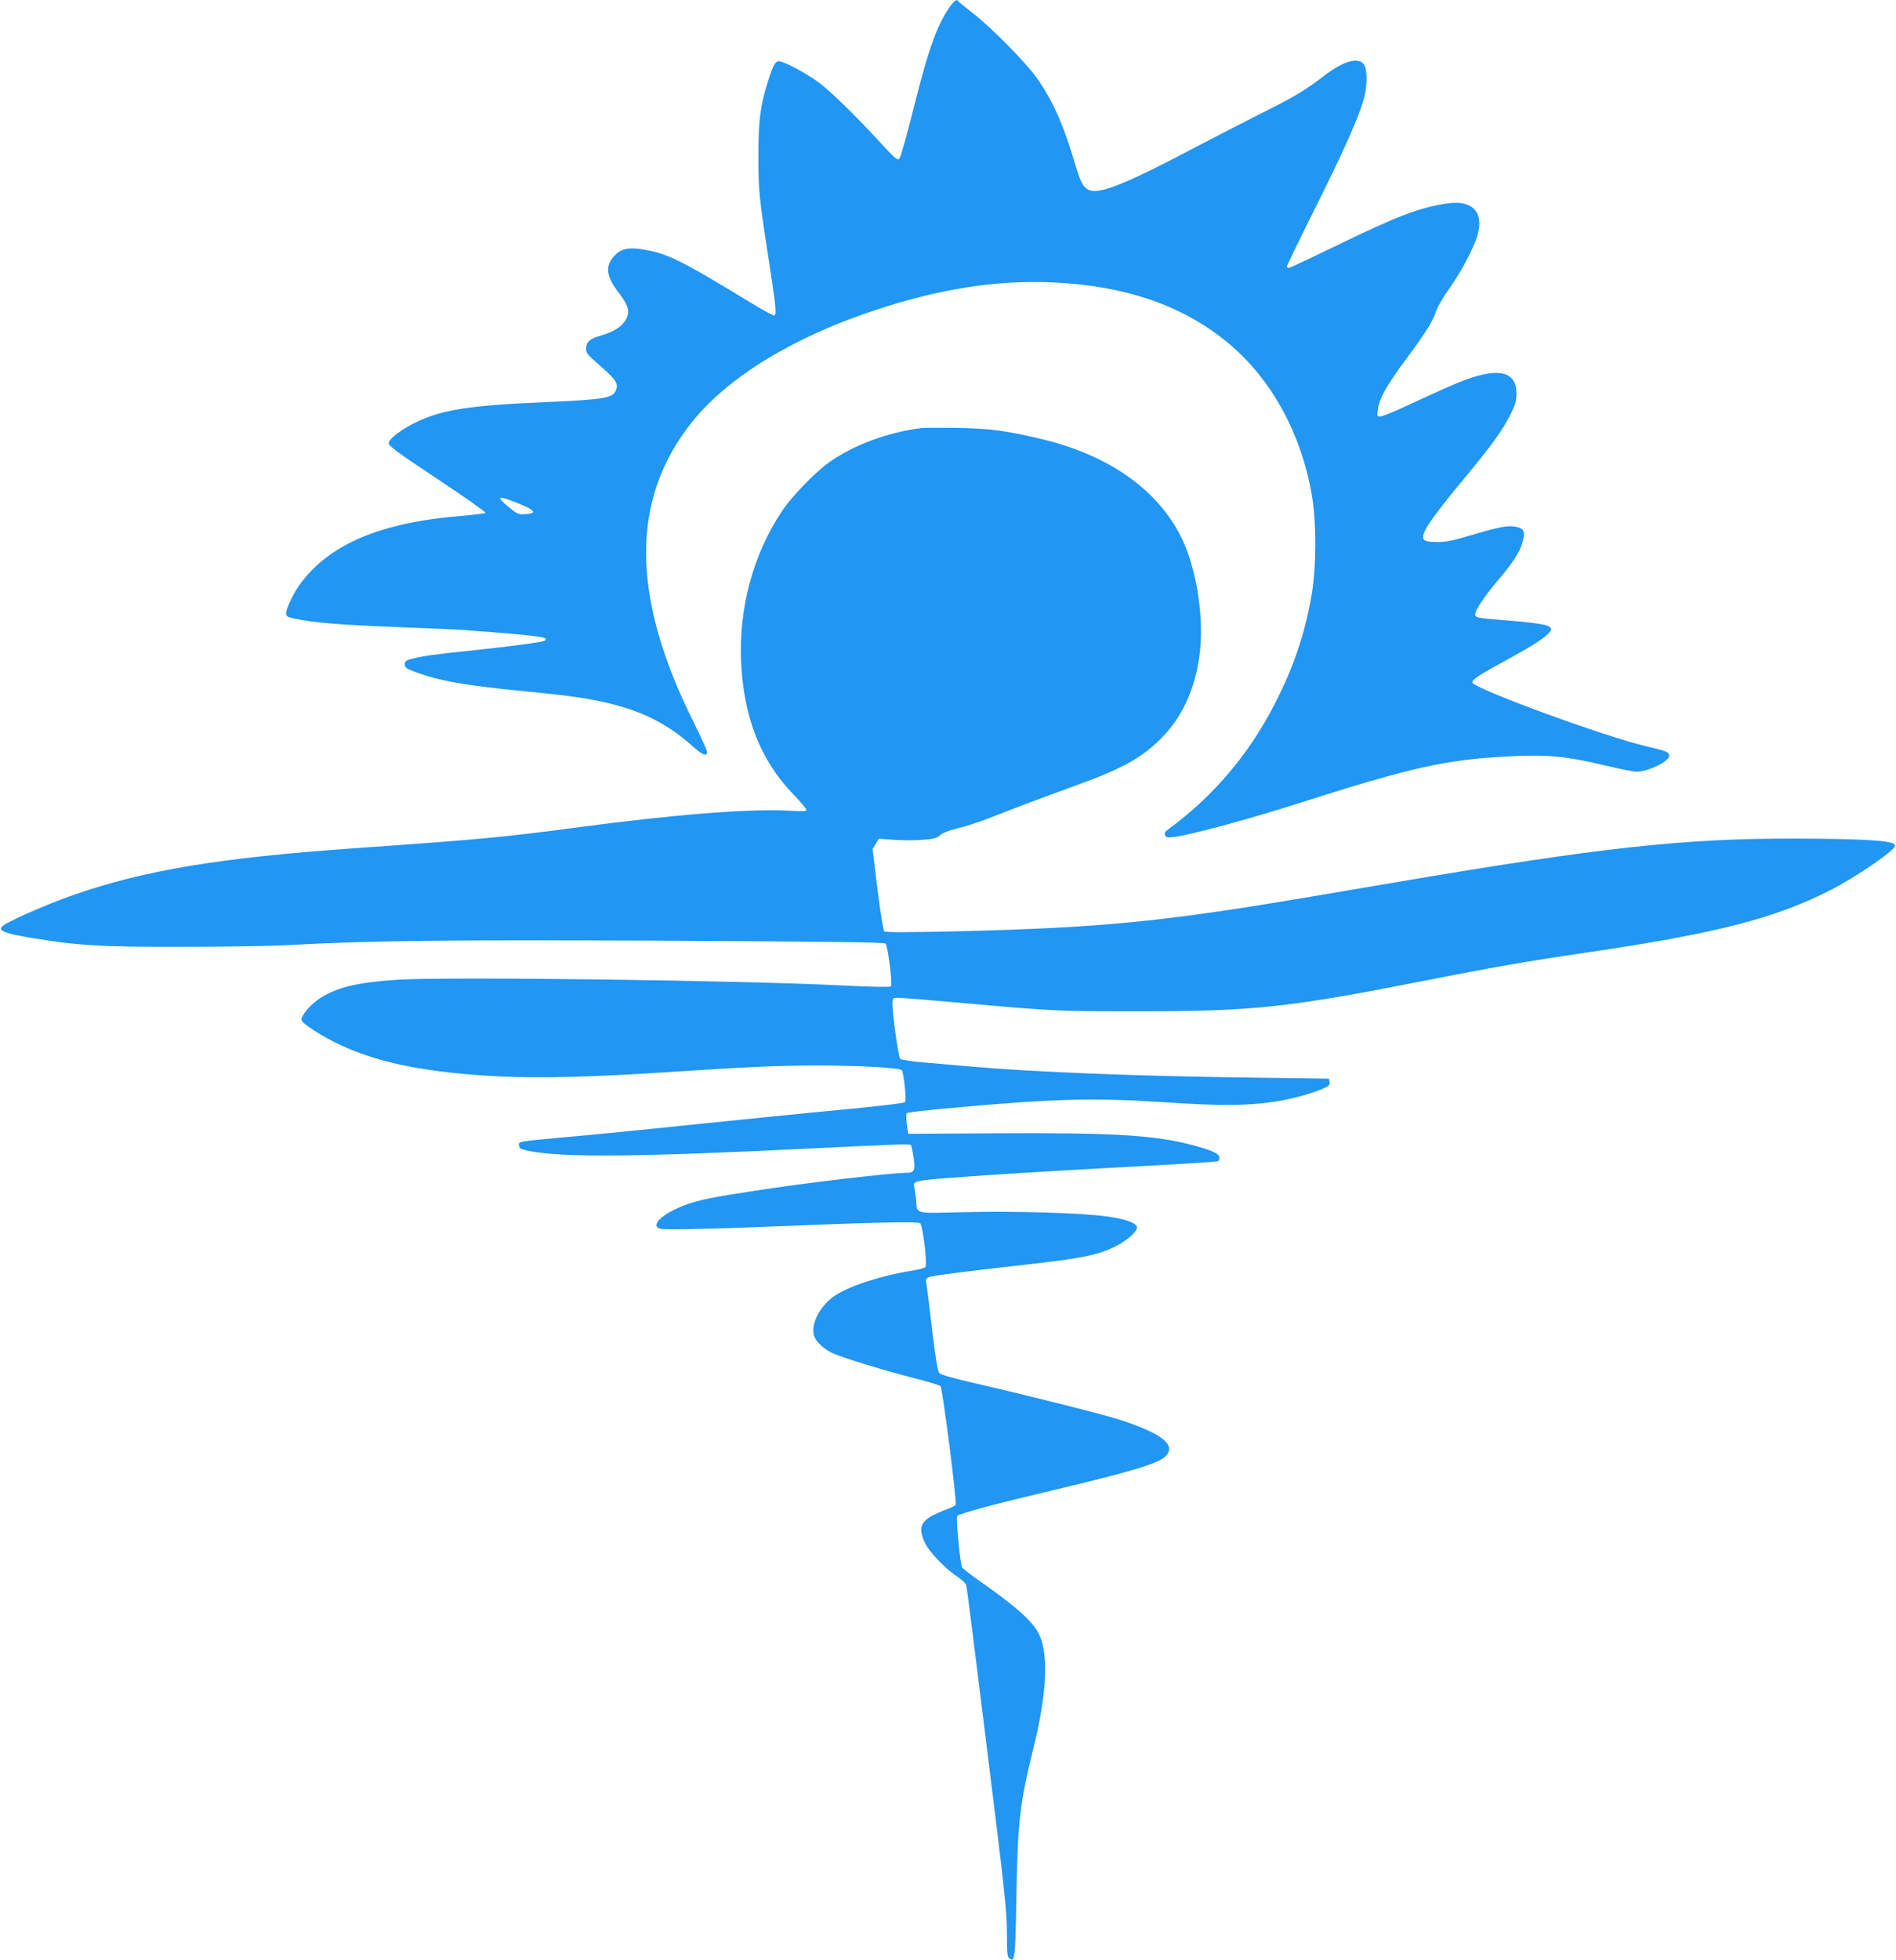
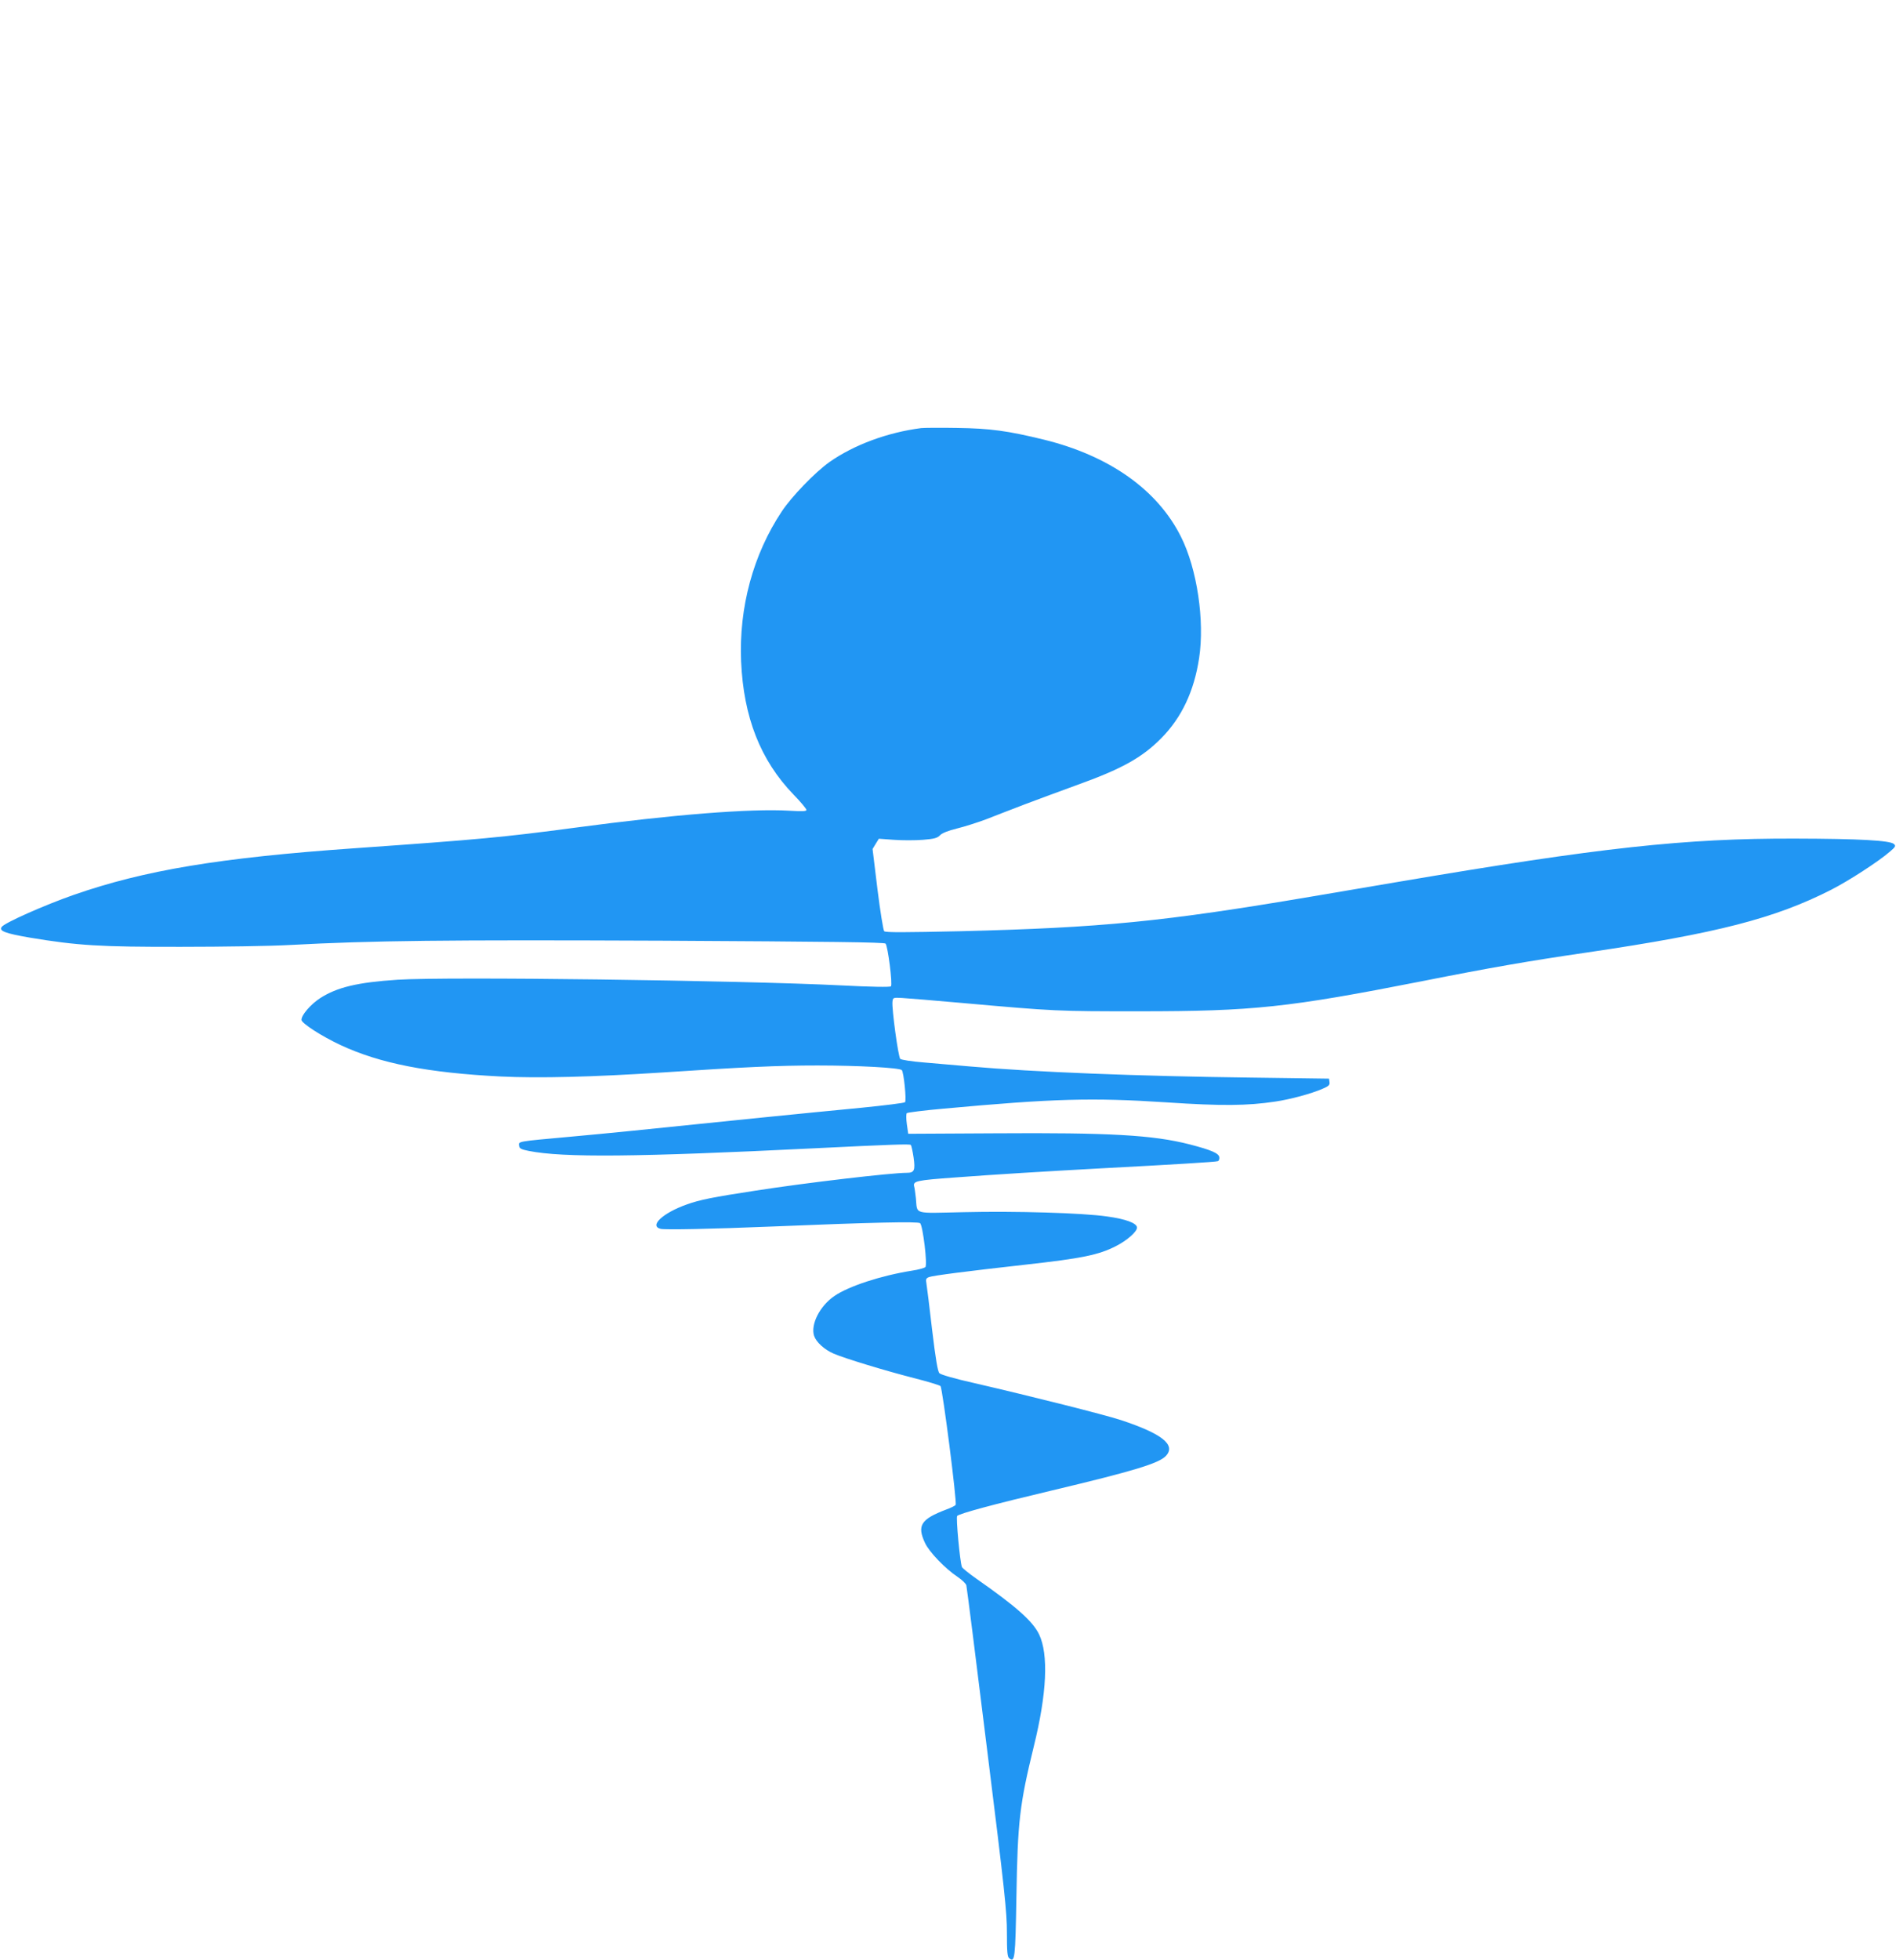
<svg xmlns="http://www.w3.org/2000/svg" version="1.0" width="1239pt" height="1280pt" viewBox="0 0 1239 1280" preserveAspectRatio="xMidYMid meet">
  <g transform="translate(0,1280) scale(0.1,-0.1)" fill="#2196f3" stroke="none">
-     <path d="M6216 12768 c-88 -118 -147 -280 -246 -676 -43 -173 -85 -321 -93 -329 -12 -12 -28 1 -118 99 -172 188 -340 351 -419 407 -86 61 -220 131 -250 131 -24 0 -39 -29 -73 -136 -49 -156 -61 -251 -61 -484 0 -227 4 -267 69 -686 47 -307 52 -354 32 -354 -8 0 -75 37 -148 81 -466 284 -549 325 -715 351 -92 14 -140 2 -183 -47 -58 -66 -49 -132 34 -239 54 -71 69 -110 55 -150 -19 -59 -76 -100 -181 -130 -65 -18 -89 -41 -89 -84 0 -26 11 -41 67 -89 133 -116 148 -138 125 -188 -21 -45 -86 -55 -447 -71 -496 -21 -678 -48 -848 -128 -98 -45 -187 -113 -187 -141 0 -18 61 -63 321 -235 176 -117 317 -216 312 -220 -4 -4 -73 -12 -153 -19 -532 -43 -867 -184 -1060 -447 -41 -57 -90 -158 -90 -188 0 -21 6 -26 53 -36 125 -27 297 -41 657 -55 212 -8 417 -17 455 -20 392 -29 522 -43 530 -56 3 -4 0 -11 -6 -14 -14 -9 -247 -40 -499 -66 -213 -22 -289 -32 -365 -51 -43 -11 -50 -17 -50 -37 0 -20 10 -28 64 -48 160 -60 328 -90 721 -128 319 -31 435 -49 579 -86 204 -52 366 -137 510 -267 72 -64 101 -76 101 -43 0 11 -38 95 -84 188 -415 825 -418 1464 -12 1969 238 296 672 559 1215 735 403 131 751 186 1101 176 502 -16 896 -150 1201 -410 271 -232 461 -579 530 -972 32 -179 32 -471 1 -655 -43 -253 -116 -472 -239 -712 -168 -331 -404 -609 -698 -824 -21 -15 -27 -25 -22 -38 6 -16 15 -18 63 -12 101 12 475 113 799 216 755 241 973 289 1388 310 261 13 373 1 655 -66 79 -19 158 -34 176 -34 80 0 221 71 214 107 -4 22 -18 28 -148 58 -271 63 -1130 378 -1138 417 -4 19 43 50 237 155 156 85 230 133 266 172 39 44 -12 58 -305 81 -168 13 -180 16 -180 39 0 26 65 122 149 221 93 109 140 181 157 238 24 78 16 99 -38 111 -50 12 -120 -2 -292 -54 -114 -34 -164 -45 -216 -45 -82 0 -100 6 -100 33 0 44 68 141 281 397 170 206 237 299 289 402 33 66 40 91 40 138 0 139 -110 170 -323 93 -68 -24 -158 -64 -424 -187 -67 -31 -132 -56 -144 -56 -20 0 -21 4 -15 46 9 71 56 155 178 319 132 178 179 252 202 321 9 28 47 94 85 147 80 112 162 266 186 351 44 151 -34 232 -199 207 -178 -26 -330 -84 -726 -277 -163 -79 -301 -144 -308 -144 -7 0 -12 5 -12 11 0 5 87 185 194 399 188 377 279 583 311 705 22 85 20 187 -4 216 -38 48 -135 19 -262 -79 -122 -93 -185 -131 -404 -241 -121 -61 -314 -160 -430 -221 -423 -224 -604 -300 -681 -286 -46 9 -69 43 -99 144 -84 286 -153 442 -262 596 -72 101 -299 330 -418 422 -49 38 -91 72 -93 76 -7 15 -21 7 -46 -24z m-2826 -3257 c109 -44 122 -64 44 -69 -47 -3 -54 0 -107 44 -93 76 -77 82 63 25z" />
    <path d="M6020 10004 c-219 -28 -439 -109 -600 -222 -94 -67 -246 -224 -311 -322 -187 -281 -281 -627 -266 -980 16 -364 126 -645 342 -869 47 -48 85 -94 85 -101 0 -9 -26 -10 -112 -5 -251 15 -758 -25 -1393 -110 -482 -64 -622 -77 -1445 -135 -886 -62 -1377 -144 -1839 -305 -191 -67 -446 -180 -469 -208 -22 -27 21 -43 183 -71 313 -52 459 -61 990 -60 270 0 589 5 710 12 545 29 1006 34 2440 28 1090 -6 1443 -10 1452 -19 15 -16 47 -267 35 -279 -6 -6 -130 -4 -323 6 -661 33 -2581 58 -2901 37 -261 -17 -396 -49 -507 -121 -61 -40 -121 -109 -121 -141 0 -22 132 -107 254 -164 259 -121 573 -182 1049 -206 253 -12 601 -3 1051 26 542 36 759 46 1018 46 270 0 535 -15 551 -30 13 -13 32 -200 21 -210 -5 -5 -133 -21 -284 -36 -151 -14 -448 -44 -660 -65 -839 -86 -975 -100 -1250 -125 -342 -31 -332 -29 -328 -58 2 -18 13 -24 63 -34 226 -45 708 -40 1865 17 508 25 625 29 632 22 4 -4 12 -41 18 -81 12 -85 5 -101 -44 -101 -102 0 -651 -64 -986 -116 -281 -43 -367 -60 -453 -91 -157 -56 -246 -140 -170 -159 28 -7 336 -1 723 15 653 27 961 34 973 22 18 -18 49 -273 34 -287 -7 -6 -46 -17 -87 -23 -201 -32 -414 -101 -508 -166 -95 -65 -156 -186 -132 -260 14 -41 67 -90 128 -116 71 -31 342 -113 522 -159 91 -23 170 -47 176 -53 13 -13 109 -761 99 -776 -3 -5 -30 -19 -61 -30 -166 -63 -193 -104 -139 -219 27 -58 131 -167 214 -222 28 -19 54 -44 56 -55 3 -11 64 -491 135 -1068 116 -930 130 -1064 130 -1201 0 -126 3 -156 15 -166 37 -30 40 -3 47 398 8 498 21 606 114 987 85 344 97 600 34 731 -42 86 -149 181 -408 362 -50 35 -93 70 -96 77 -13 35 -40 325 -31 334 16 16 238 76 618 166 534 127 700 177 746 226 67 72 -25 145 -294 234 -111 36 -575 153 -960 242 -121 27 -216 54 -226 64 -11 11 -24 85 -48 285 -17 148 -34 284 -37 301 -5 28 -3 34 17 42 27 10 244 38 629 81 369 41 478 63 592 121 71 36 138 94 138 121 0 29 -72 56 -196 73 -158 23 -598 36 -935 28 -338 -7 -303 -18 -314 92 -4 33 -8 67 -11 75 -9 36 9 41 272 60 254 19 577 39 964 60 455 24 736 41 748 46 7 2 12 14 10 26 -4 26 -52 47 -195 84 -239 61 -521 77 -1268 72 l-570 -3 -9 63 c-5 37 -5 67 0 72 5 4 113 18 239 29 719 66 971 73 1460 41 360 -24 526 -22 707 5 101 15 235 51 311 84 40 17 48 25 45 43 l-3 23 -515 7 c-727 9 -1418 36 -1835 73 -88 8 -223 19 -300 26 -77 6 -145 17 -152 23 -13 12 -56 327 -51 373 3 28 4 28 63 25 33 -2 206 -16 385 -32 618 -55 625 -55 1165 -55 744 0 975 25 1845 196 449 89 702 133 1087 189 842 124 1220 221 1588 408 116 59 310 185 383 248 38 32 42 39 29 51 -24 24 -226 35 -647 36 -719 2 -1269 -58 -2595 -283 -192 -33 -444 -75 -560 -95 -974 -165 -1374 -204 -2298 -227 -366 -8 -490 -9 -499 0 -6 6 -26 130 -44 274 l-32 263 20 33 21 34 98 -7 c54 -4 140 -4 190 0 74 6 94 11 112 30 14 14 53 30 111 44 49 12 134 39 190 60 55 22 171 66 256 99 85 32 234 87 330 122 299 107 433 181 560 310 132 134 213 305 246 522 37 243 -13 583 -119 793 -153 306 -468 529 -897 634 -234 57 -348 73 -565 76 -110 2 -216 1 -235 -1z" />
  </g>
</svg>